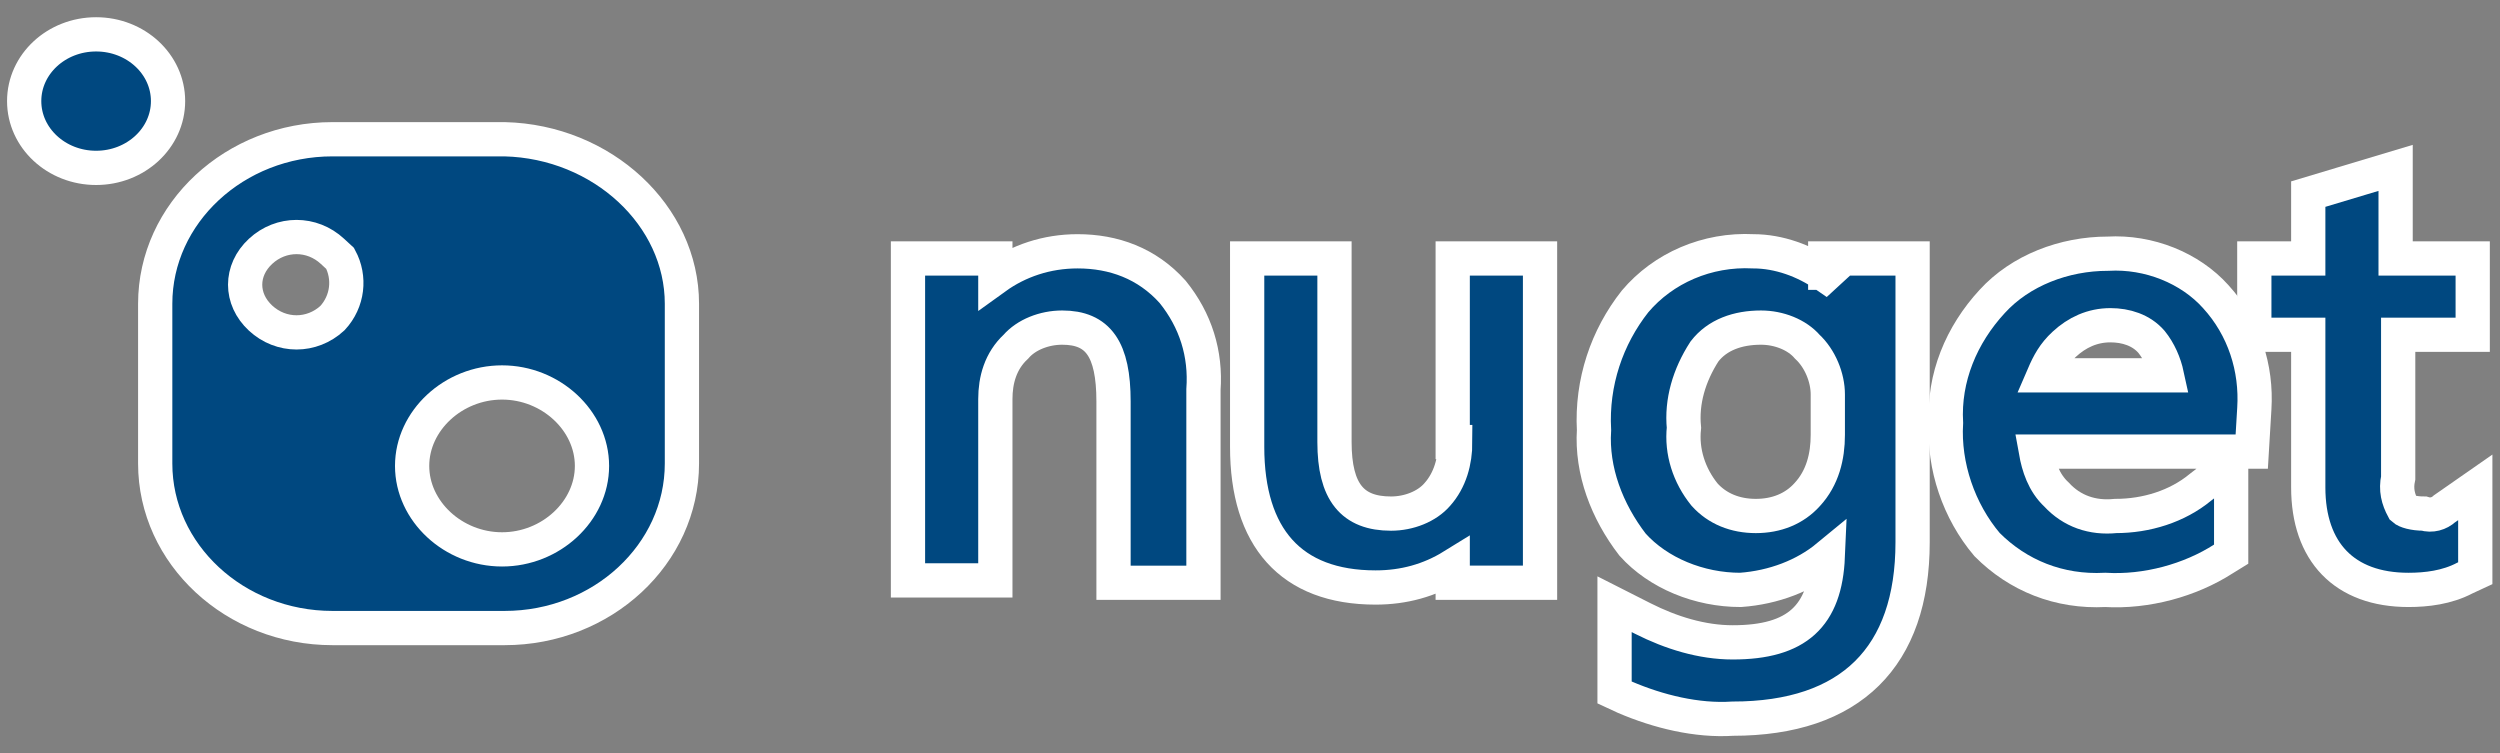
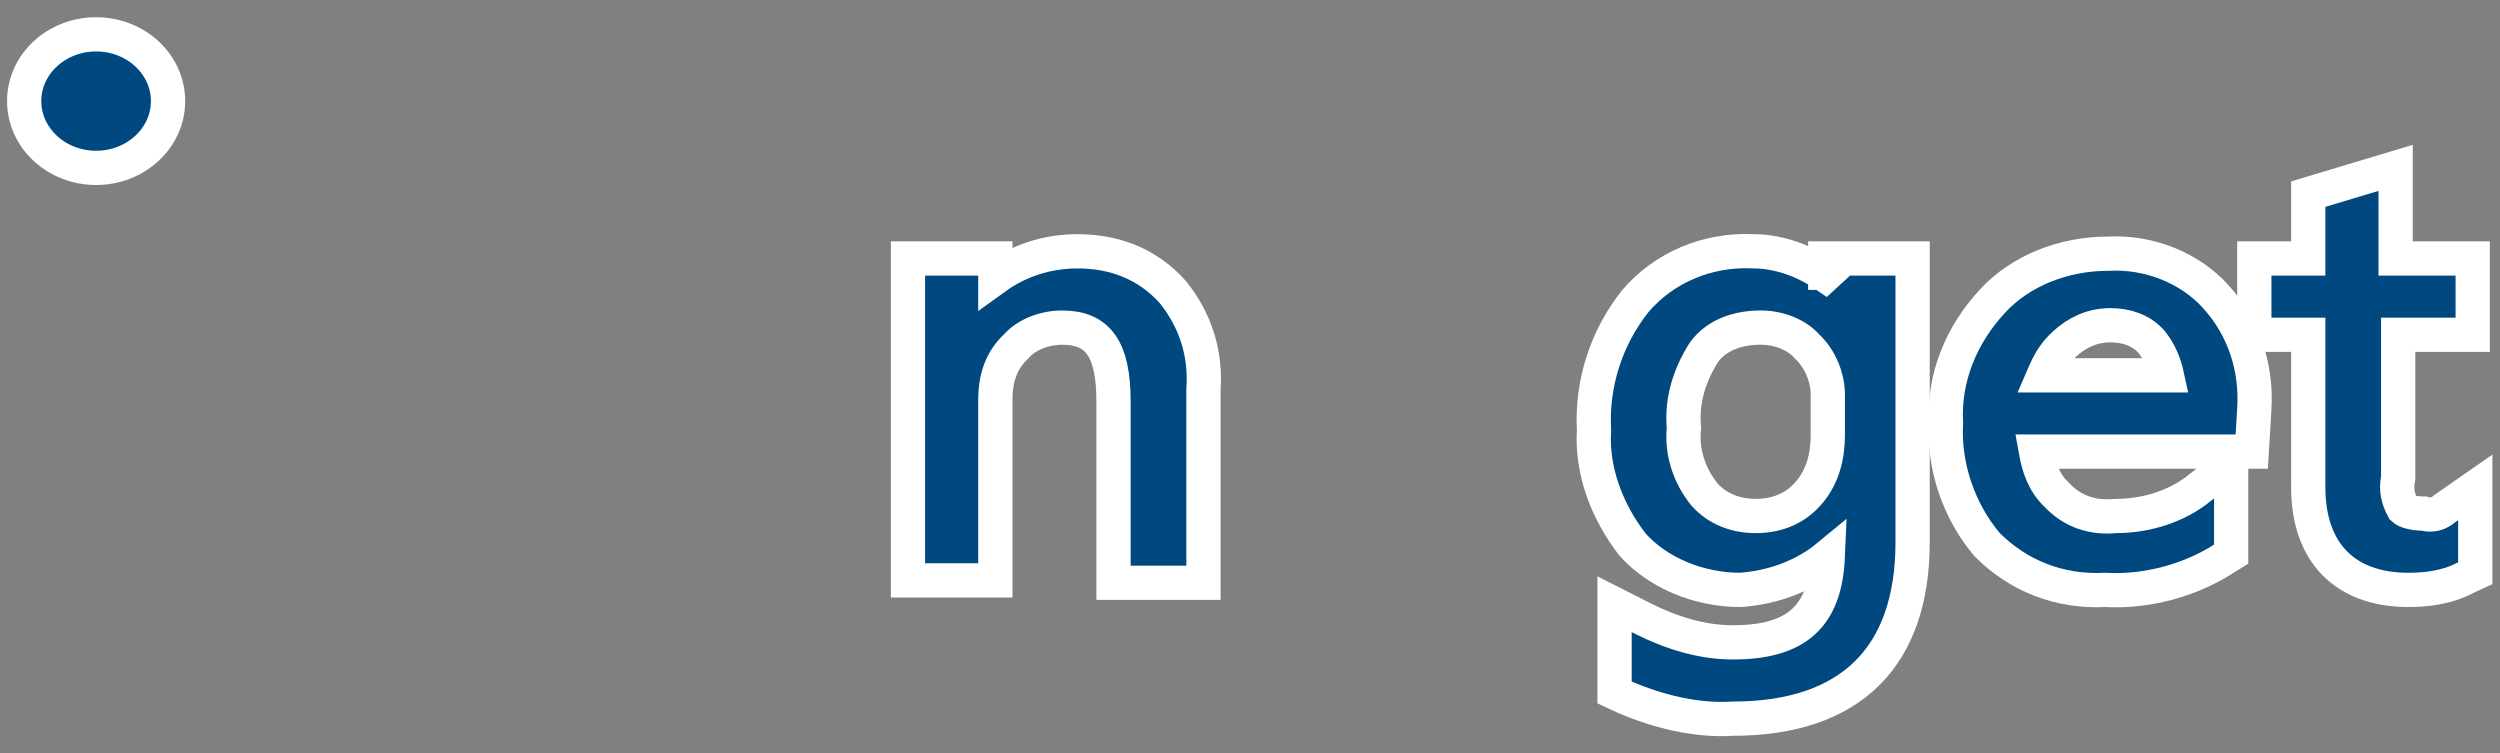
<svg xmlns="http://www.w3.org/2000/svg" width="73" height="22" viewBox="0 0 73 22" fill="none">
  <rect x="0" y="0" width="73" height="22" fill="#808080" stroke="none" />
-   <path d="M14.735 4.066H9.708C6.857 4.066 4.532 6.225 4.532 8.87V13.535C4.532 16.181 6.857 18.339 9.708 18.339H14.735C17.586 18.339 19.912 16.181 19.912 13.535V8.87C19.912 6.294 17.586 4.136 14.735 4.066ZM9.708 9.288C9.108 9.845 8.208 9.845 7.608 9.288C7.008 8.731 7.008 7.896 7.608 7.339C8.208 6.782 9.108 6.782 9.708 7.339C9.783 7.408 9.858 7.478 9.933 7.547C10.233 8.104 10.159 8.801 9.708 9.288ZM14.66 16.042C13.234 16.042 12.034 14.928 12.034 13.605C12.034 12.282 13.234 11.168 14.66 11.168C16.085 11.168 17.286 12.282 17.286 13.605C17.286 14.928 16.085 16.042 14.66 16.042Z" fill="#004880" stroke="white" />
  <path d="M65.826 11.934C65.901 10.75 65.526 9.567 64.7 8.662C63.95 7.826 62.75 7.339 61.549 7.408C60.274 7.408 58.999 7.896 58.173 8.801C57.273 9.775 56.748 11.029 56.823 12.351C56.748 13.605 57.198 14.928 58.023 15.902C58.924 16.807 60.124 17.295 61.474 17.225C62.675 17.295 63.95 16.947 64.925 16.32L65.15 16.181V13.535L64.25 14.231C63.575 14.788 62.675 15.067 61.775 15.067C61.099 15.136 60.499 14.928 60.049 14.44C59.674 14.092 59.524 13.605 59.449 13.187H65.751L65.826 11.934ZM59.674 10.959C59.824 10.611 59.974 10.332 60.274 10.054C60.649 9.706 61.099 9.497 61.624 9.497C62.075 9.497 62.525 9.636 62.825 9.984C63.05 10.263 63.2 10.611 63.275 10.959H59.674Z" fill="#004880" stroke="white" />
-   <path d="M42.493 12.908C42.493 13.465 42.343 14.022 41.968 14.44C41.668 14.788 41.143 14.997 40.618 14.997C39.493 14.997 38.967 14.37 38.967 12.908V7.547H36.417V13.047C36.417 15.693 37.692 17.155 40.168 17.155C40.993 17.155 41.743 16.947 42.419 16.529V17.016H44.969V7.547H42.419V12.908H42.493Z" fill="#004880" stroke="white" />
  <path d="M53.372 7.965L53.297 8.034C52.697 7.617 51.946 7.338 51.196 7.338C49.846 7.269 48.57 7.826 47.745 8.8C46.92 9.845 46.47 11.168 46.545 12.56C46.47 13.744 46.92 14.927 47.67 15.902C48.42 16.738 49.621 17.225 50.821 17.225C51.796 17.155 52.697 16.807 53.372 16.25C53.297 17.991 52.472 18.757 50.596 18.757C49.696 18.757 48.795 18.478 47.97 18.061L47.145 17.643V20.219L47.445 20.358C48.42 20.776 49.546 21.054 50.596 20.985C54.047 20.985 55.848 19.175 55.848 15.832V7.547H53.297V7.965H53.372ZM53.372 12.699C53.372 13.326 53.222 13.953 52.772 14.44C52.397 14.858 51.871 15.067 51.271 15.067C50.671 15.067 50.146 14.858 49.771 14.44C49.321 13.883 49.096 13.187 49.171 12.491C49.096 11.725 49.321 10.959 49.771 10.262C50.146 9.775 50.746 9.566 51.421 9.566C51.946 9.566 52.472 9.775 52.772 10.123C53.147 10.471 53.372 11.028 53.372 11.516V12.699Z" fill="#004880" stroke="white" />
  <path d="M31.465 7.338C30.565 7.338 29.739 7.617 29.064 8.104V7.547H26.513V16.947H29.064V11.655C29.064 11.098 29.214 10.541 29.664 10.123C29.965 9.775 30.49 9.566 31.015 9.566C32.065 9.566 32.515 10.193 32.515 11.725V17.017H35.141V11.377C35.216 10.332 34.916 9.357 34.241 8.522C33.491 7.686 32.515 7.338 31.465 7.338Z" fill="#004880" stroke="white" />
  <path d="M72.203 9.775V7.547H69.952V4.902L67.401 5.668V7.547H65.826V9.775H67.401V14.231C67.401 16.111 68.452 17.225 70.327 17.225C70.853 17.225 71.453 17.155 71.978 16.877L72.278 16.738V14.231L71.378 14.858C71.228 14.997 71.002 15.067 70.778 14.997C70.477 14.997 70.252 14.927 70.177 14.858C70.027 14.579 69.952 14.301 70.027 13.953V9.775H72.203Z" fill="#004880" stroke="white" />
  <path d="M2.806 4.345C3.635 4.345 4.307 3.721 4.307 2.952C4.307 2.183 3.635 1.559 2.806 1.559C1.978 1.559 1.306 2.183 1.306 2.952C1.306 3.721 1.978 4.345 2.806 4.345Z" fill="#004880" stroke="white" />
  <path d="M2.806 4.902C3.966 4.902 4.907 4.029 4.907 2.952C4.907 1.875 3.966 1.003 2.806 1.003C1.646 1.003 0.706 1.875 0.706 2.952C0.706 4.029 1.646 4.902 2.806 4.902Z" fill="#004880" stroke="white" />
</svg>